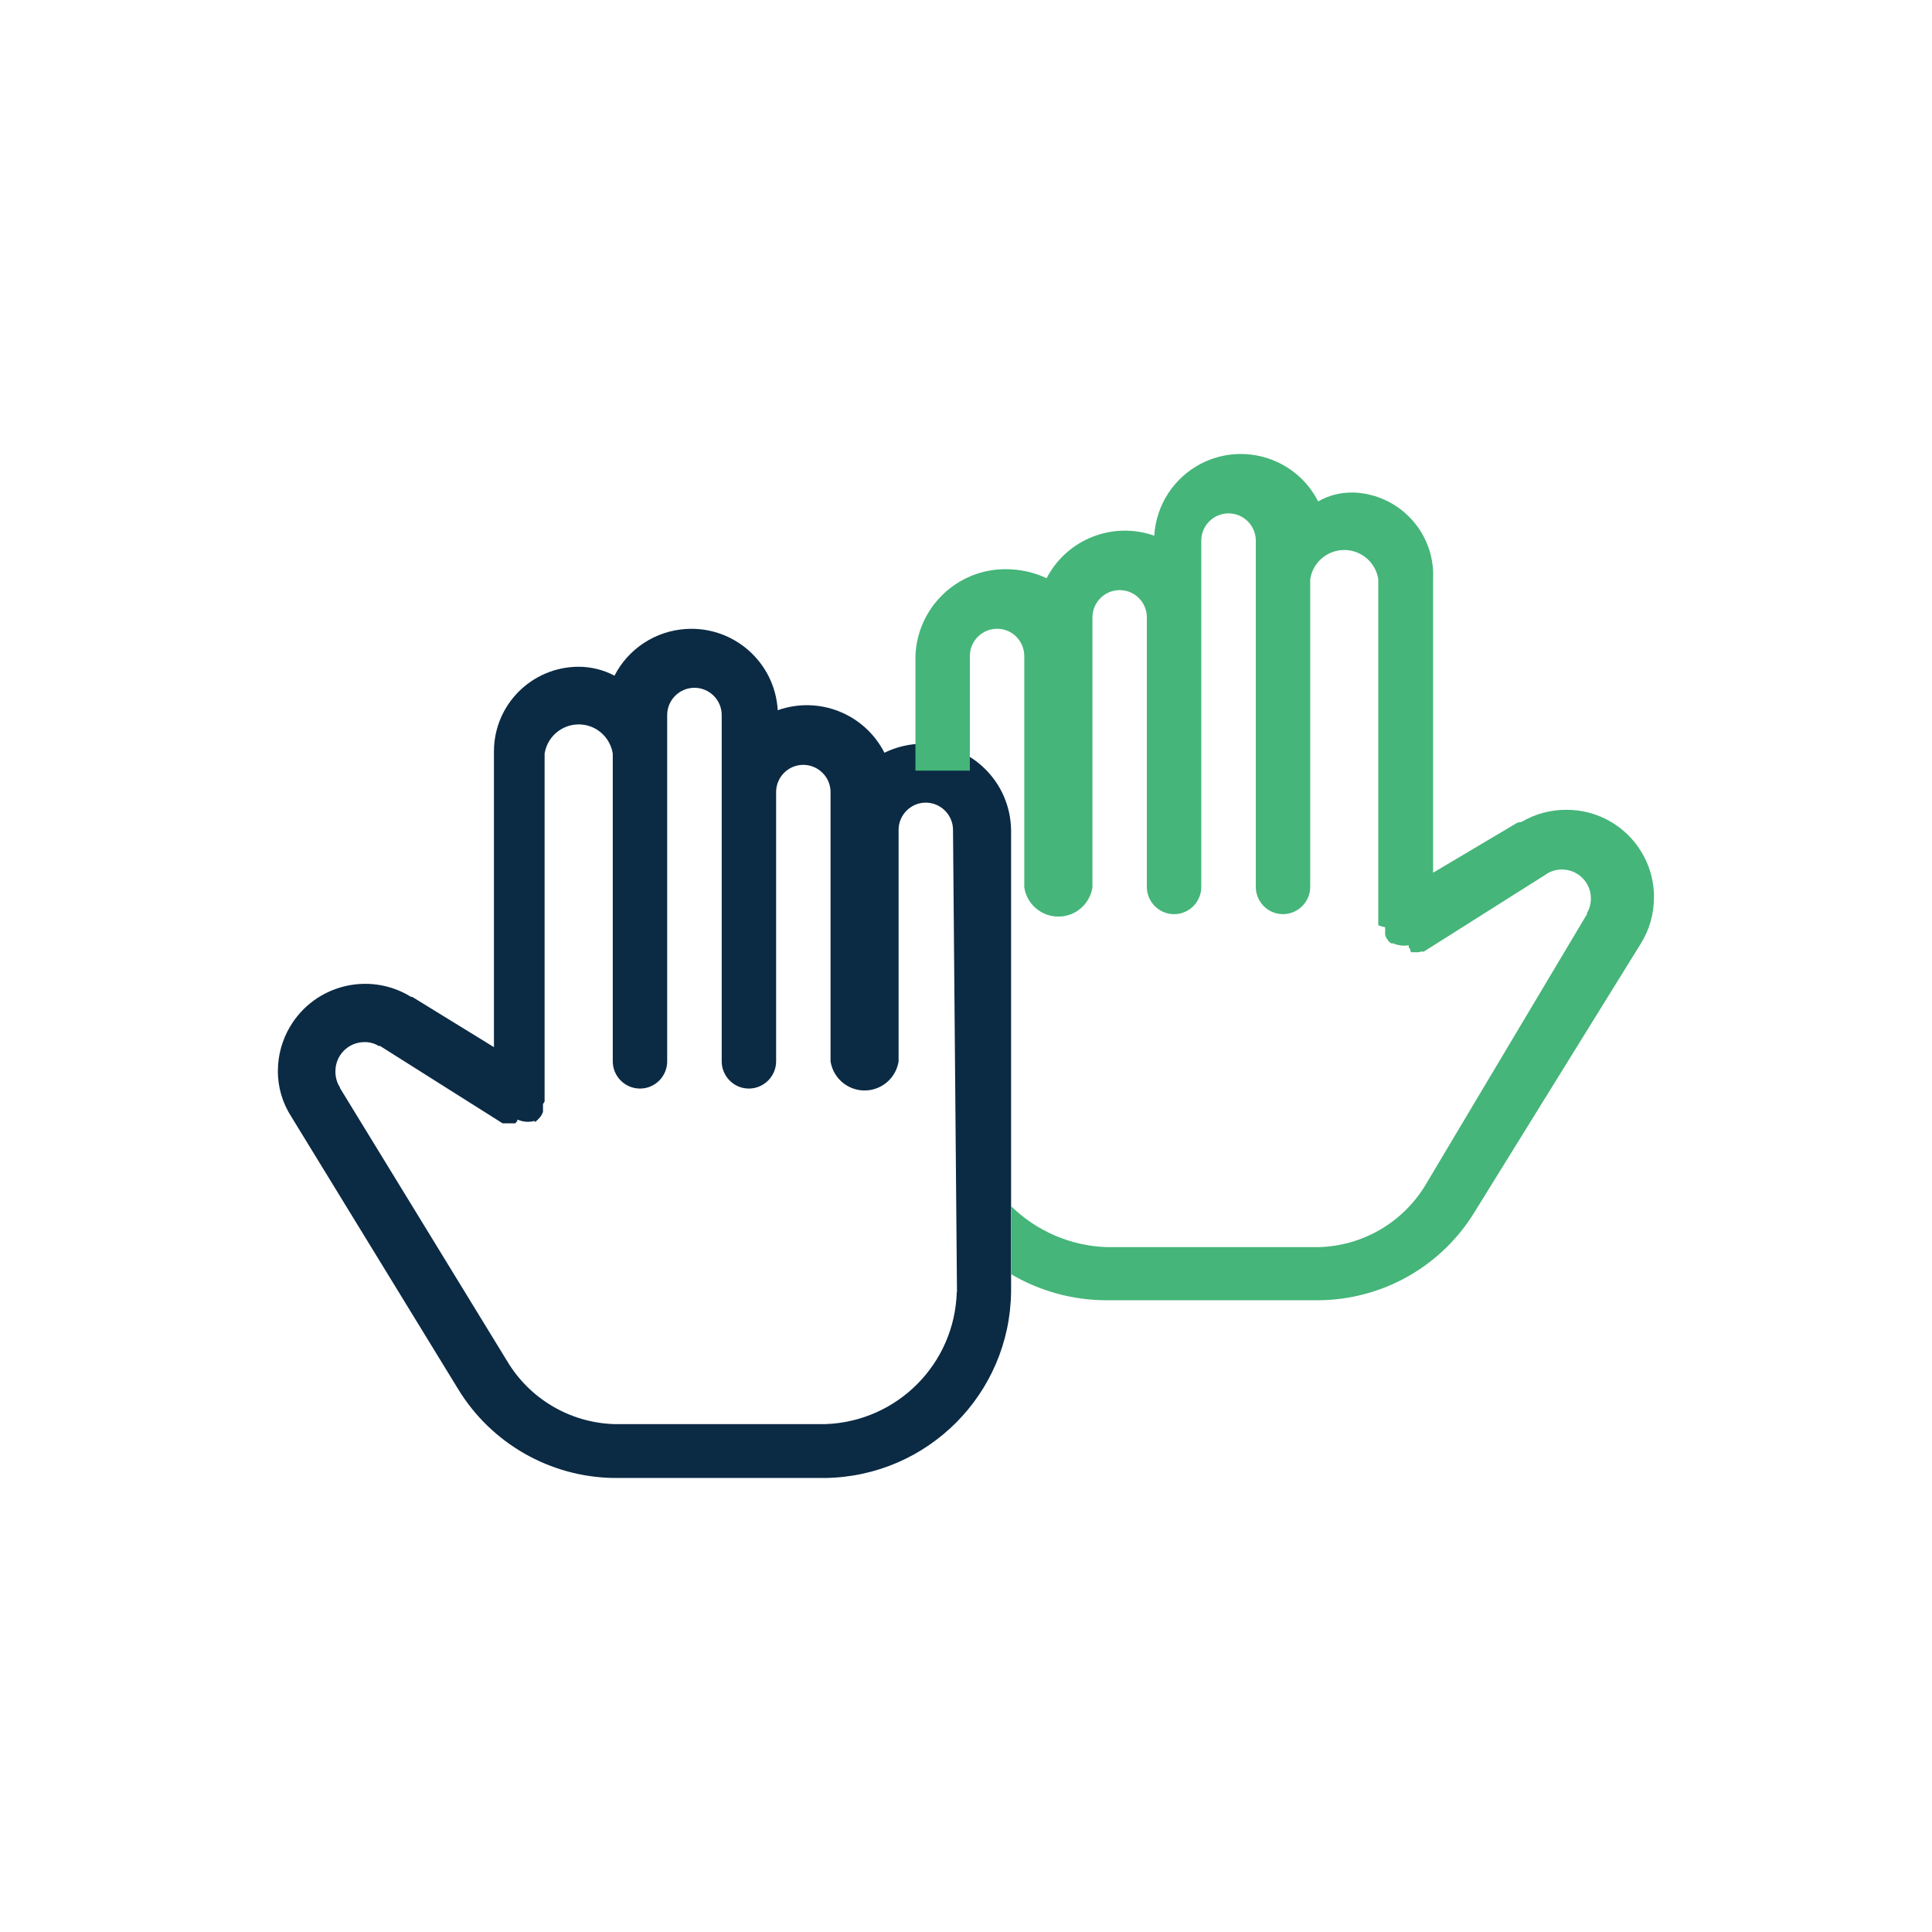
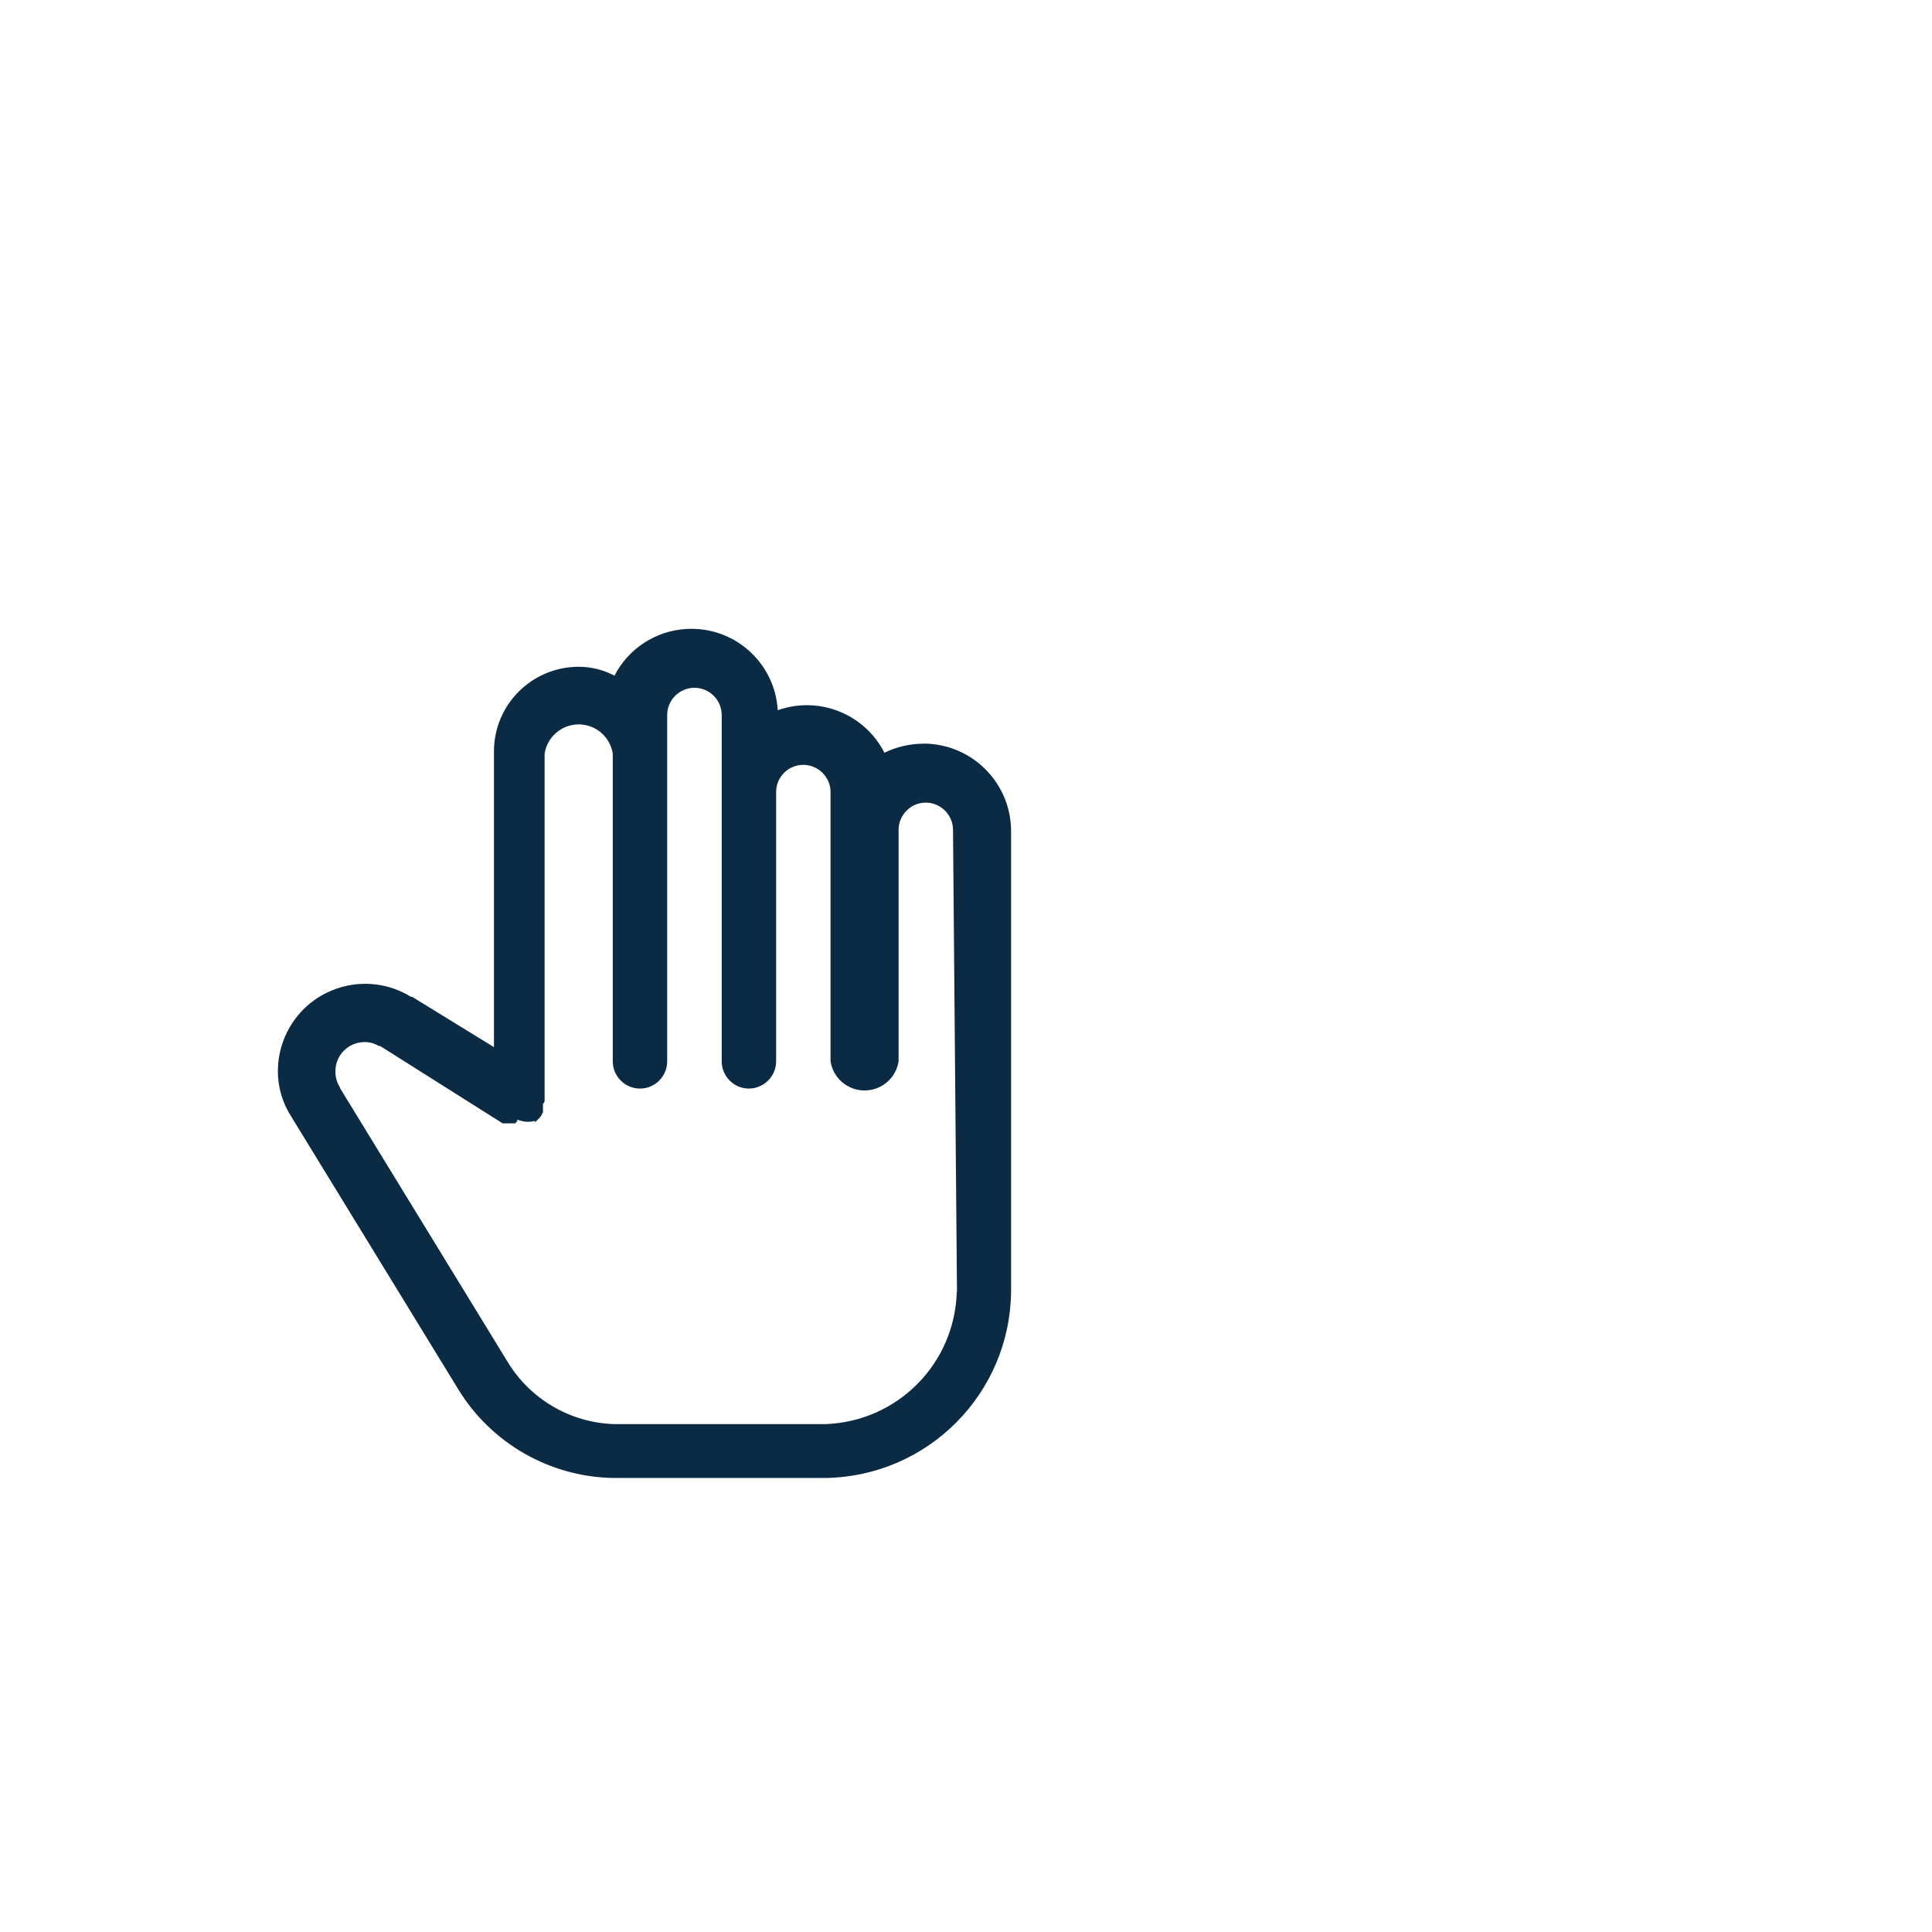
<svg xmlns="http://www.w3.org/2000/svg" id="Layer_1" viewBox="0 0 180 180">
  <defs>
    <style>.cls-1{clip-path:url(#clippath);}.cls-2{fill:none;}.cls-2,.cls-3,.cls-4{stroke-width:0px;}.cls-3{fill:#45b579;}.cls-4{fill:#0b2a44;}</style>
    <clipPath id="clippath">
      <rect class="cls-2" x="25.9" y="42.28" width="128.2" height="95.43" />
    </clipPath>
  </defs>
  <g class="cls-1">
    <path class="cls-4" d="m89.14,120.37c-.19,6.68-5.52,12.06-12.2,12.31h-19.77c-4.09-.15-7.82-2.35-9.92-5.87l-15.58-25.45s0-.15-.08-.18c-.23-.42-.35-.9-.34-1.38,0-1.49,1.2-2.7,2.69-2.71.47-.01.94.11,1.34.36h.13l11.42,7.21h1.18s.1-.16.15-.16,0-.18.08-.18c.5.21,1.05.26,1.57.11v.08c.08,0,.13,0,.19-.1l.14-.13s.09-.09.13-.14c.05-.05.09-.11.13-.16.04-.06.07-.12.1-.19.03-.06.06-.13.09-.19v-.6c0-.05,0-.11,0-.16,0,0,.08-.06.08-.1s.07-.08.07-.11v-32.42c.28-1.75,1.91-2.95,3.67-2.68,1.38.21,2.46,1.3,2.68,2.68v28.67c0,1.4,1.14,2.54,2.54,2.54s2.53-1.14,2.53-2.54v-32.26c0-1.4,1.14-2.54,2.54-2.54s2.54,1.14,2.54,2.54v32.26c0,1.4,1.14,2.54,2.53,2.54s2.54-1.14,2.54-2.54v-25.09c0-1.4,1.14-2.53,2.53-2.53s2.54,1.14,2.54,2.53v25.09c.27,1.75,1.91,2.95,3.66,2.68,1.38-.21,2.47-1.3,2.68-2.68v-21.56c0-1.4,1.14-2.54,2.53-2.54s2.54,1.14,2.54,2.54l.37,43.06Zm-3.12-51.08c-1.25,0-2.49.29-3.62.84-1.85-3.63-6.1-5.32-9.94-3.96-.26-4.45-4.08-7.84-8.53-7.57-2.84.17-5.38,1.82-6.68,4.35-1.04-.55-2.19-.83-3.36-.83-4.36.02-7.88,3.55-7.87,7.91v27.53l-7.61-4.68s-.2,0-.24-.08c-3.86-2.29-8.85-1.02-11.14,2.84-.74,1.24-1.13,2.65-1.14,4.09-.02,1.54.43,3.05,1.27,4.34l15.53,25.36c3.09,5.06,8.56,8.18,14.48,8.27h19.76c9.51-.16,17.16-7.84,17.27-17.35v-43.01c-.06-4.48-3.71-8.07-8.19-8.06" />
-     <path class="cls-3" d="m154.1,83.53c-.03-4.46-3.65-8.07-8.11-8.08-1.49-.02-2.95.37-4.24,1.13l-.37.06-7.86,4.67v-27.36c.2-4.25-3.07-7.85-7.32-8.06-.1,0-.19,0-.29,0-1.09,0-2.16.28-3.1.83-2.02-3.98-6.88-5.56-10.86-3.55-2.56,1.3-4.24,3.87-4.41,6.74-3.86-1.36-8.14.32-10.03,3.96-1.19-.56-2.49-.84-3.8-.84-4.52-.02-8.24,3.55-8.42,8.06v10.71h5.07v-10.68c0-1.4,1.14-2.54,2.54-2.54s2.53,1.14,2.53,2.54v21.56c.27,1.75,1.91,2.95,3.67,2.68,1.38-.21,2.46-1.3,2.68-2.68v-25.16c0-1.4,1.14-2.54,2.54-2.54s2.53,1.14,2.53,2.54v25.11c0,1.4,1.14,2.54,2.54,2.54s2.53-1.14,2.53-2.54v-32.26c0-1.4,1.14-2.54,2.54-2.54s2.54,1.14,2.54,2.54v32.26c0,1.4,1.14,2.54,2.53,2.54s2.54-1.14,2.54-2.54v-28.67c.27-1.75,1.91-2.95,3.66-2.68,1.38.21,2.47,1.3,2.68,2.68v32.25s.32.08.32.11.32,0,.32.1c0,.05,0,.11,0,.16,0,.03,0,.07,0,.1v.25c0,.06,0,.12,0,.18l.07.19.11.19.11.16.13.14s.1.07.15.1h.18c.45.2.96.26,1.44.18,0,0,0,.29.08.29s.1.36.15.36c.05,0,0,0,0,0h.72l.14-.06h.32l11.41-7.21.11-.08c.41-.24.88-.36,1.36-.36,1.49,0,2.7,1.22,2.69,2.71,0,.47-.12.93-.36,1.33v.11l-15.08,25.29c-2.12,3.48-5.86,5.64-9.93,5.74h-19.77c-3.33-.12-6.49-1.48-8.87-3.81v6.34c2.69,1.58,5.76,2.42,8.87,2.42h19.77c5.91-.04,11.39-3.12,14.49-8.15l15.52-25.06c.83-1.32,1.26-2.85,1.23-4.41" />
  </g>
</svg>